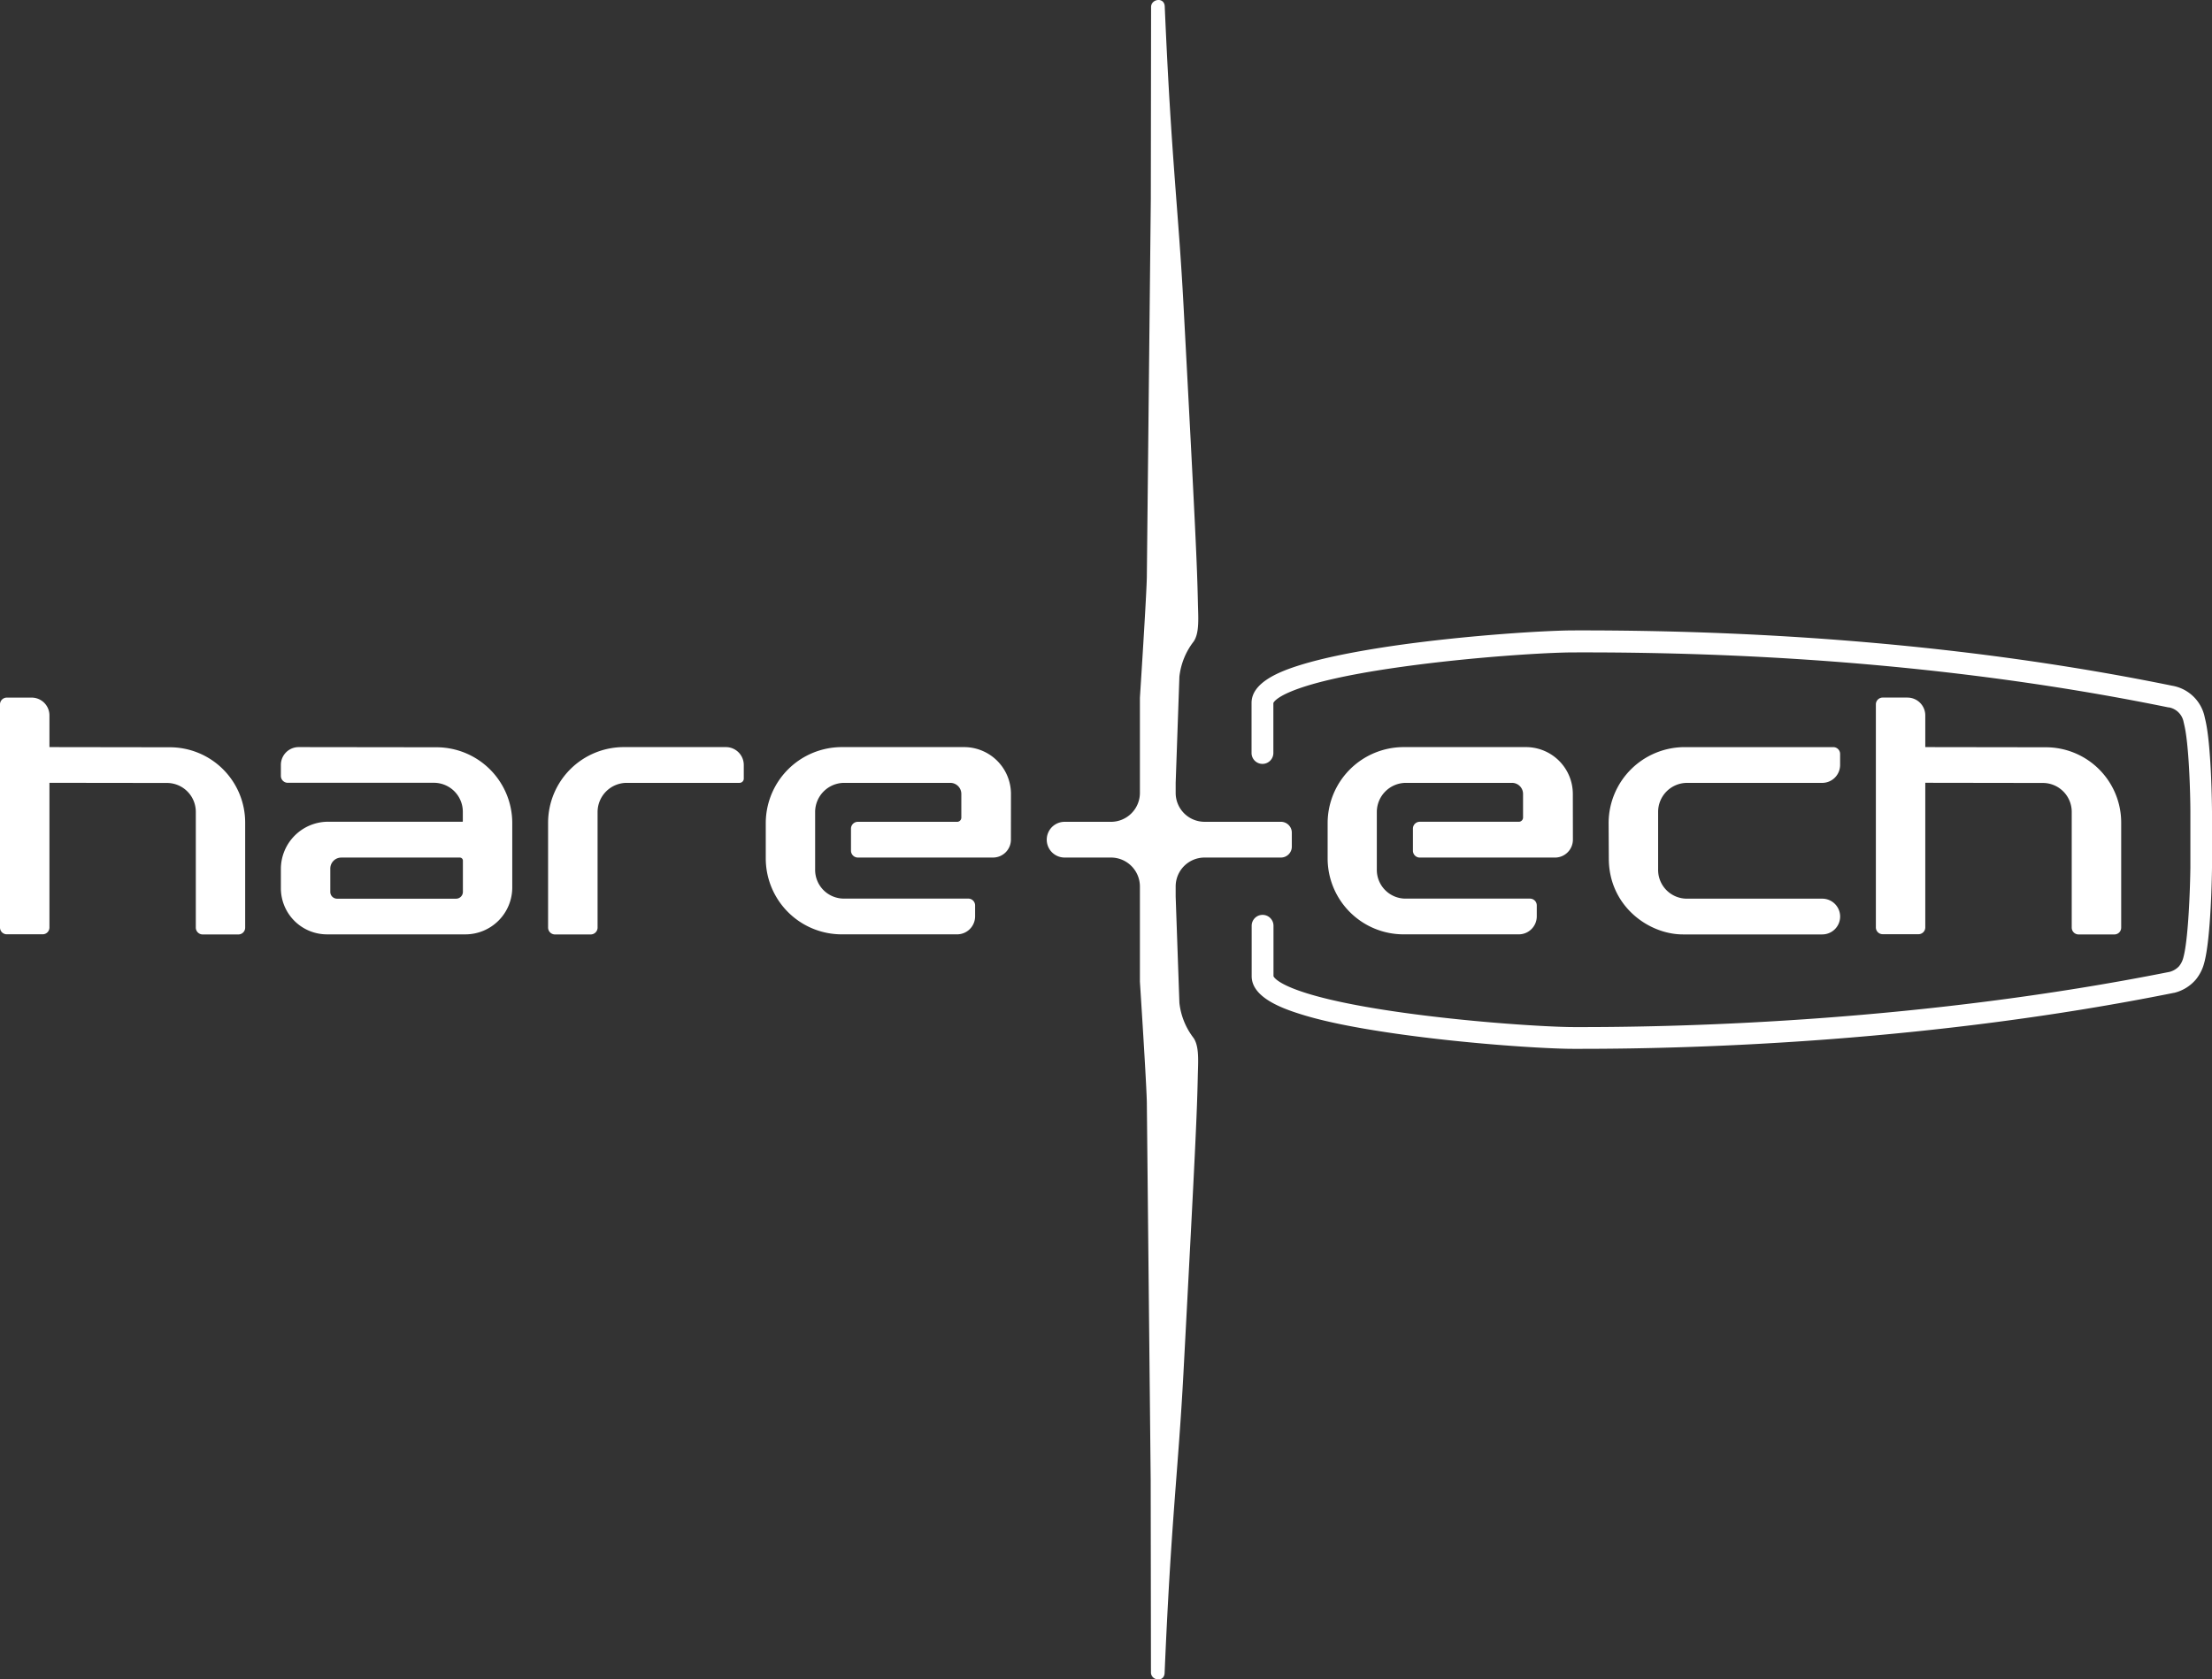
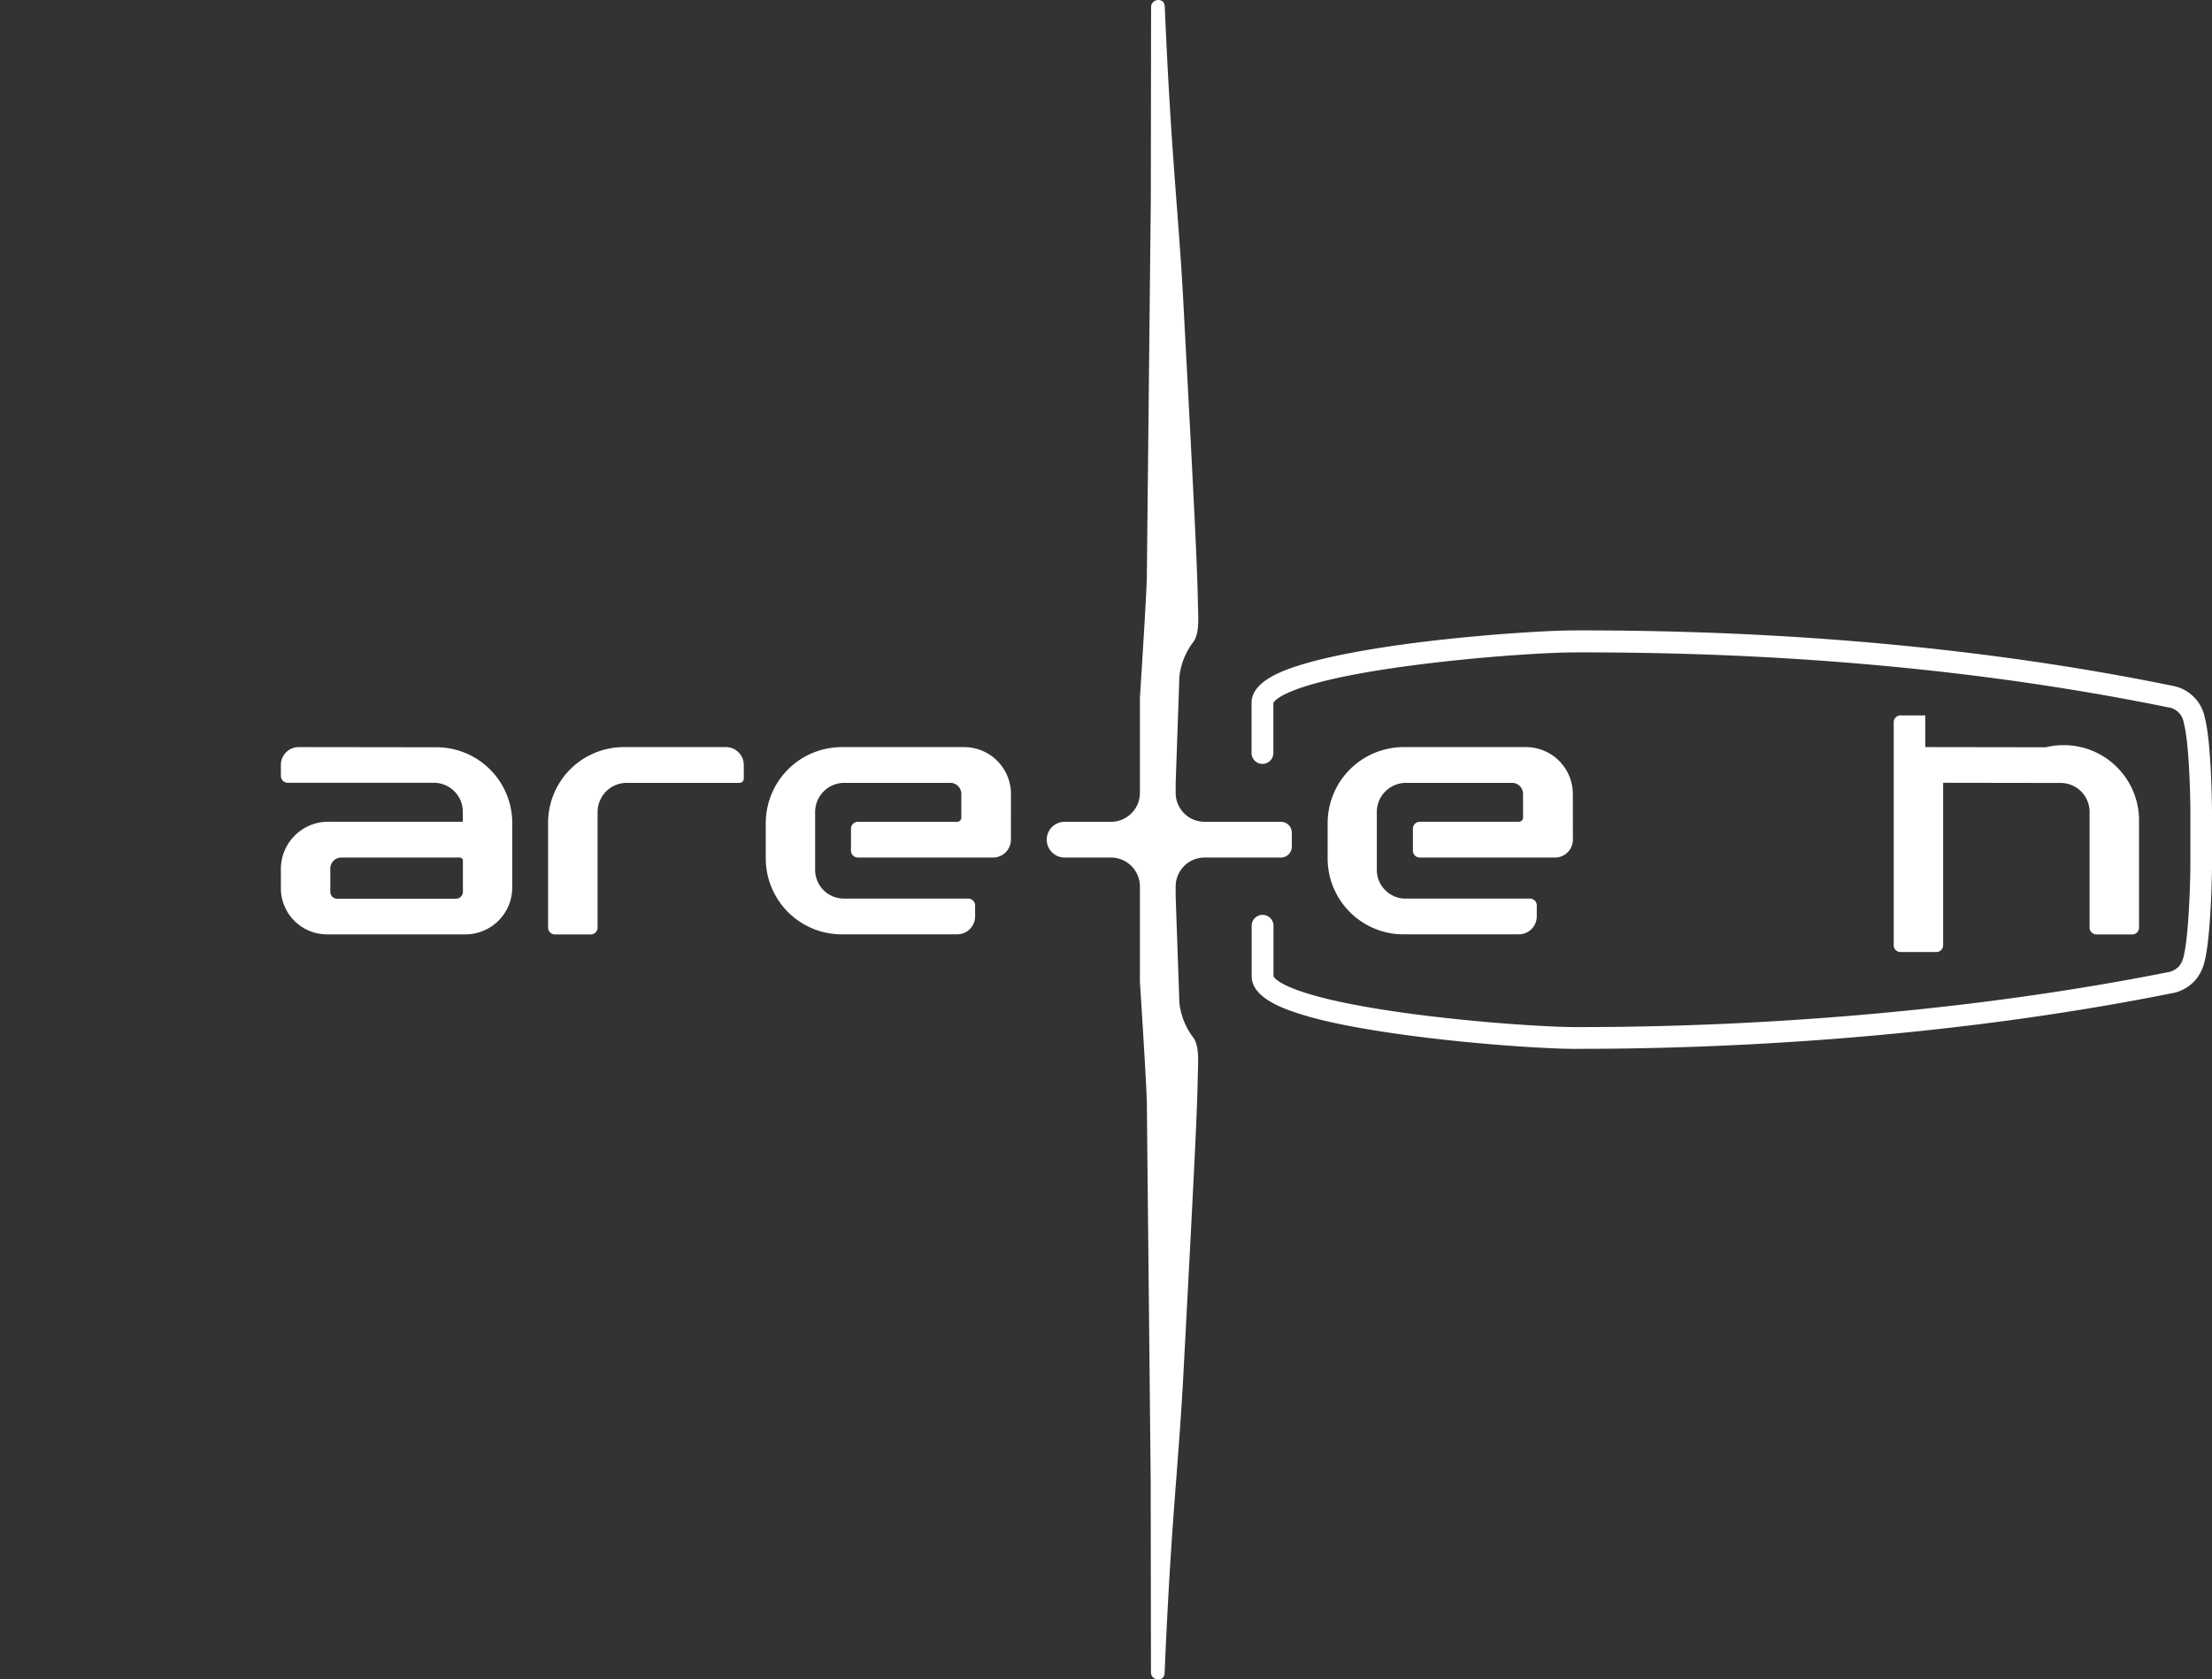
<svg xmlns="http://www.w3.org/2000/svg" id="Layer_1" data-name="Layer 1" viewBox="0 0 902.49 685.35">
  <rect x="0" y="0" width="902.49" height="685.35" fill="#333333" stroke="none" />
  <defs>
    <style>.cls-1{fill:#fff;}</style>
  </defs>
  <path class="cls-1" d="M645,428.06h-3.29c-10.28,0-42-1.88-72.23-6.2-16.45-2.36-29.58-5-39-8-8.5-2.66-19.8-7.15-19.8-15.46V377.84a4.45,4.45,0,0,1,8.9,0v20.58s2.23,7.79,52.7,14.86c29.35,4.11,59.74,5.87,69.49,5.9,48,.14,143.55-2.61,243.43-22.53a8.13,8.13,0,0,0,3.82-2.27,9.14,9.14,0,0,0,1.79-3.61c2.1-7.62,2.77-29.1,2.86-36.74V331.35c0-7.36-.59-28.22-2.59-35.88a4.47,4.47,0,0,0-.15-.65,7.47,7.47,0,0,0-6-6.1h-.26C810.65,273.59,729,266,641.72,266.29c-9.79,0-40.21,1.77-69.48,5.84-50.47,7-52.7,14.76-52.71,14.83v20.37a4.45,4.45,0,1,1-8.9,0h0V286.9c0-8.32,11.3-12.8,19.8-15.44,9.45-2.94,22.58-5.62,39-8,30.12-4.29,61.91-6.12,72.23-6.15,87.82-.22,170.11,7.35,244.63,22.58a16.35,16.35,0,0,1,13.26,13l.06.27c2.69,10.3,2.87,37,2.88,38.1V354c0,1.21-.35,28.77-3.18,39a17.81,17.81,0,0,1-3.35,6.71,16.88,16.88,0,0,1-8.92,5.5h-.1C788.53,425,694.35,428.06,645,428.06Z" transform="translate(0 -0.05)" />
  <path class="cls-1" d="M412.47,324.05a19.12,19.12,0,0,0-19.12-19.12H343.43a31.05,31.05,0,0,0-31,31v14.41a31,31,0,0,0,31,31h47.06a7.35,7.35,0,0,0,7.35-7.35v-4.45a2.79,2.79,0,0,0-2.78-2.79h-51a11.74,11.74,0,0,1-11.49-11.94V331.43a11.91,11.91,0,0,1,11.91-11.91H387.7a4.51,4.51,0,0,1,4.52,4.5h0v9.67a1.72,1.72,0,0,1-1.73,1.73H350a2.79,2.79,0,0,0-2.8,2.78h0v9A2.82,2.82,0,0,0,350,350h55.14a7.31,7.31,0,0,0,7.31-7.31Z" transform="translate(0 -0.05)" />
-   <path class="cls-1" d="M20.17,304.93V292a7.26,7.26,0,0,0-7.27-7.27H2.79A2.77,2.77,0,0,0,0,287.54H0v91a2.77,2.77,0,0,0,2.78,2.78H17.39a2.77,2.77,0,0,0,2.78-2.78h0V319.5l47.92.06a11.79,11.79,0,0,1,11.8,11.73v47.29a2.8,2.8,0,0,0,2.8,2.8H97.26a2.77,2.77,0,0,0,2.77-2.77h0V335.7A30.74,30.74,0,0,0,69.29,305Z" transform="translate(0 -0.05)" />
-   <path class="cls-1" d="M750.76,307.7a2.78,2.78,0,0,0-2.76-2.76H687.31a31.05,31.05,0,0,0-31,31l.08,14.43c0,19.4,16.24,31,30.24,31h56.83a7.3,7.3,0,0,0,7.31-7.29h0a7.3,7.3,0,0,0-7.3-7.3H688a11.74,11.74,0,0,1-11.49-11.94v-23.5a11.83,11.83,0,0,1,11.82-11.81h55.12a7.31,7.31,0,0,0,7.31-7.31h0Z" transform="translate(0 -0.05)" />
  <path class="cls-1" d="M121.86,304.93a7.26,7.26,0,0,0-7.26,7.26h0v4.5a2.8,2.8,0,0,0,2.8,2.8H177a11.82,11.82,0,0,1,11.83,11.81v3.93a.15.15,0,0,1-.14.15H133.91a19.3,19.3,0,0,0-19.31,19.29v7.84a18.83,18.83,0,0,0,18.82,18.84h56.46A19.14,19.14,0,0,0,209,362.23h0V335.89A30.93,30.93,0,0,0,178.1,305Zm64.21,61.86H137.54a2.77,2.77,0,0,1-2.78-2.78h0v-9.5a4.49,4.49,0,0,1,4.48-4.5H187.6a1.25,1.25,0,0,1,1.26,1.26h0V364a2.79,2.79,0,0,1-2.79,2.79Z" transform="translate(0 -0.05)" />
  <path class="cls-1" d="M296.16,304.93H254.51a30.89,30.89,0,0,0-30.89,30.89v42.75a2.81,2.81,0,0,0,2.81,2.81H241a2.81,2.81,0,0,0,2.81-2.81V331.43a11.92,11.92,0,0,1,11.92-11.91h46a1.73,1.73,0,0,0,1.73-1.72v-5.58A7.3,7.3,0,0,0,296.16,304.93Z" transform="translate(0 -0.05)" />
  <path class="cls-1" d="M522.61,335.41H491.46a11.79,11.79,0,0,1-11.79-11.79h0v-4.09l1.52-43.35A28.54,28.54,0,0,1,487,261.85c2.45-3.55,1.86-9.9,1.74-15.85-.33-15.58-1-30-5.85-121-2.12-39.79-5-59.66-7.68-122.34-.16-3.89-5.51-3.11-5.57.19l-.11,78.35L467.91,235c0,6.13-2.83,49.82-2.83,49.82v38.82a11.82,11.82,0,0,1-11.82,11.78h-18.9a7.29,7.29,0,1,0,0,14.58h18.9a11.82,11.82,0,0,1,11.82,11.82h0v38.82s2.83,43.69,2.83,49.82l1.57,153.79.11,78.35c.06,3.3,5.41,4.08,5.57.19,2.64-62.68,5.56-82.55,7.68-122.34,4.84-91.06,5.52-105.46,5.85-121,.12-6,.71-12.3-1.74-15.85a28.54,28.54,0,0,1-5.76-14.32l-1.52-43.35v-4.09A11.79,11.79,0,0,1,491.45,350h31.16a4.45,4.45,0,0,0,4.45-4.45V339.9a4.45,4.45,0,0,0-4.41-4.49Z" transform="translate(0 -0.05)" />
-   <path class="cls-1" d="M785.51,304.93V292a7.28,7.28,0,0,0-7.28-7.28h-10.1a2.77,2.77,0,0,0-2.78,2.78h0v91a2.77,2.77,0,0,0,2.76,2.78h14.62a2.77,2.77,0,0,0,2.78-2.76V319.49l47.93.07a11.79,11.79,0,0,1,11.82,11.73v47.29a2.8,2.8,0,0,0,2.8,2.8h14.6a2.77,2.77,0,0,0,2.78-2.78h0V335.7A30.74,30.74,0,0,0,834.7,305Z" transform="translate(0 -0.05)" />
+   <path class="cls-1" d="M785.51,304.93V292h-10.1a2.77,2.77,0,0,0-2.78,2.78h0v91a2.77,2.77,0,0,0,2.76,2.78h14.62a2.77,2.77,0,0,0,2.78-2.76V319.49l47.93.07a11.79,11.79,0,0,1,11.82,11.73v47.29a2.8,2.8,0,0,0,2.8,2.8h14.6a2.77,2.77,0,0,0,2.78-2.78h0V335.7A30.74,30.74,0,0,0,834.7,305Z" transform="translate(0 -0.05)" />
  <path class="cls-1" d="M641.71,324.05a19.13,19.13,0,0,0-19.13-19.12H572.67a31.05,31.05,0,0,0-31,31v14.41a31,31,0,0,0,31,31h47A7.35,7.35,0,0,0,627,374v-4.45a2.77,2.77,0,0,0-2.77-2.79h-51a11.74,11.74,0,0,1-11.49-11.94V331.43a11.91,11.91,0,0,1,11.91-11.91h43.23A4.51,4.51,0,0,1,621.4,324h0v9.67a1.73,1.73,0,0,1-1.72,1.73H579.26a2.79,2.79,0,0,0-2.79,2.79h0v9a2.81,2.81,0,0,0,2.8,2.82h55.15a7.32,7.32,0,0,0,7.32-7.31Z" transform="translate(0 -0.05)" />
</svg>